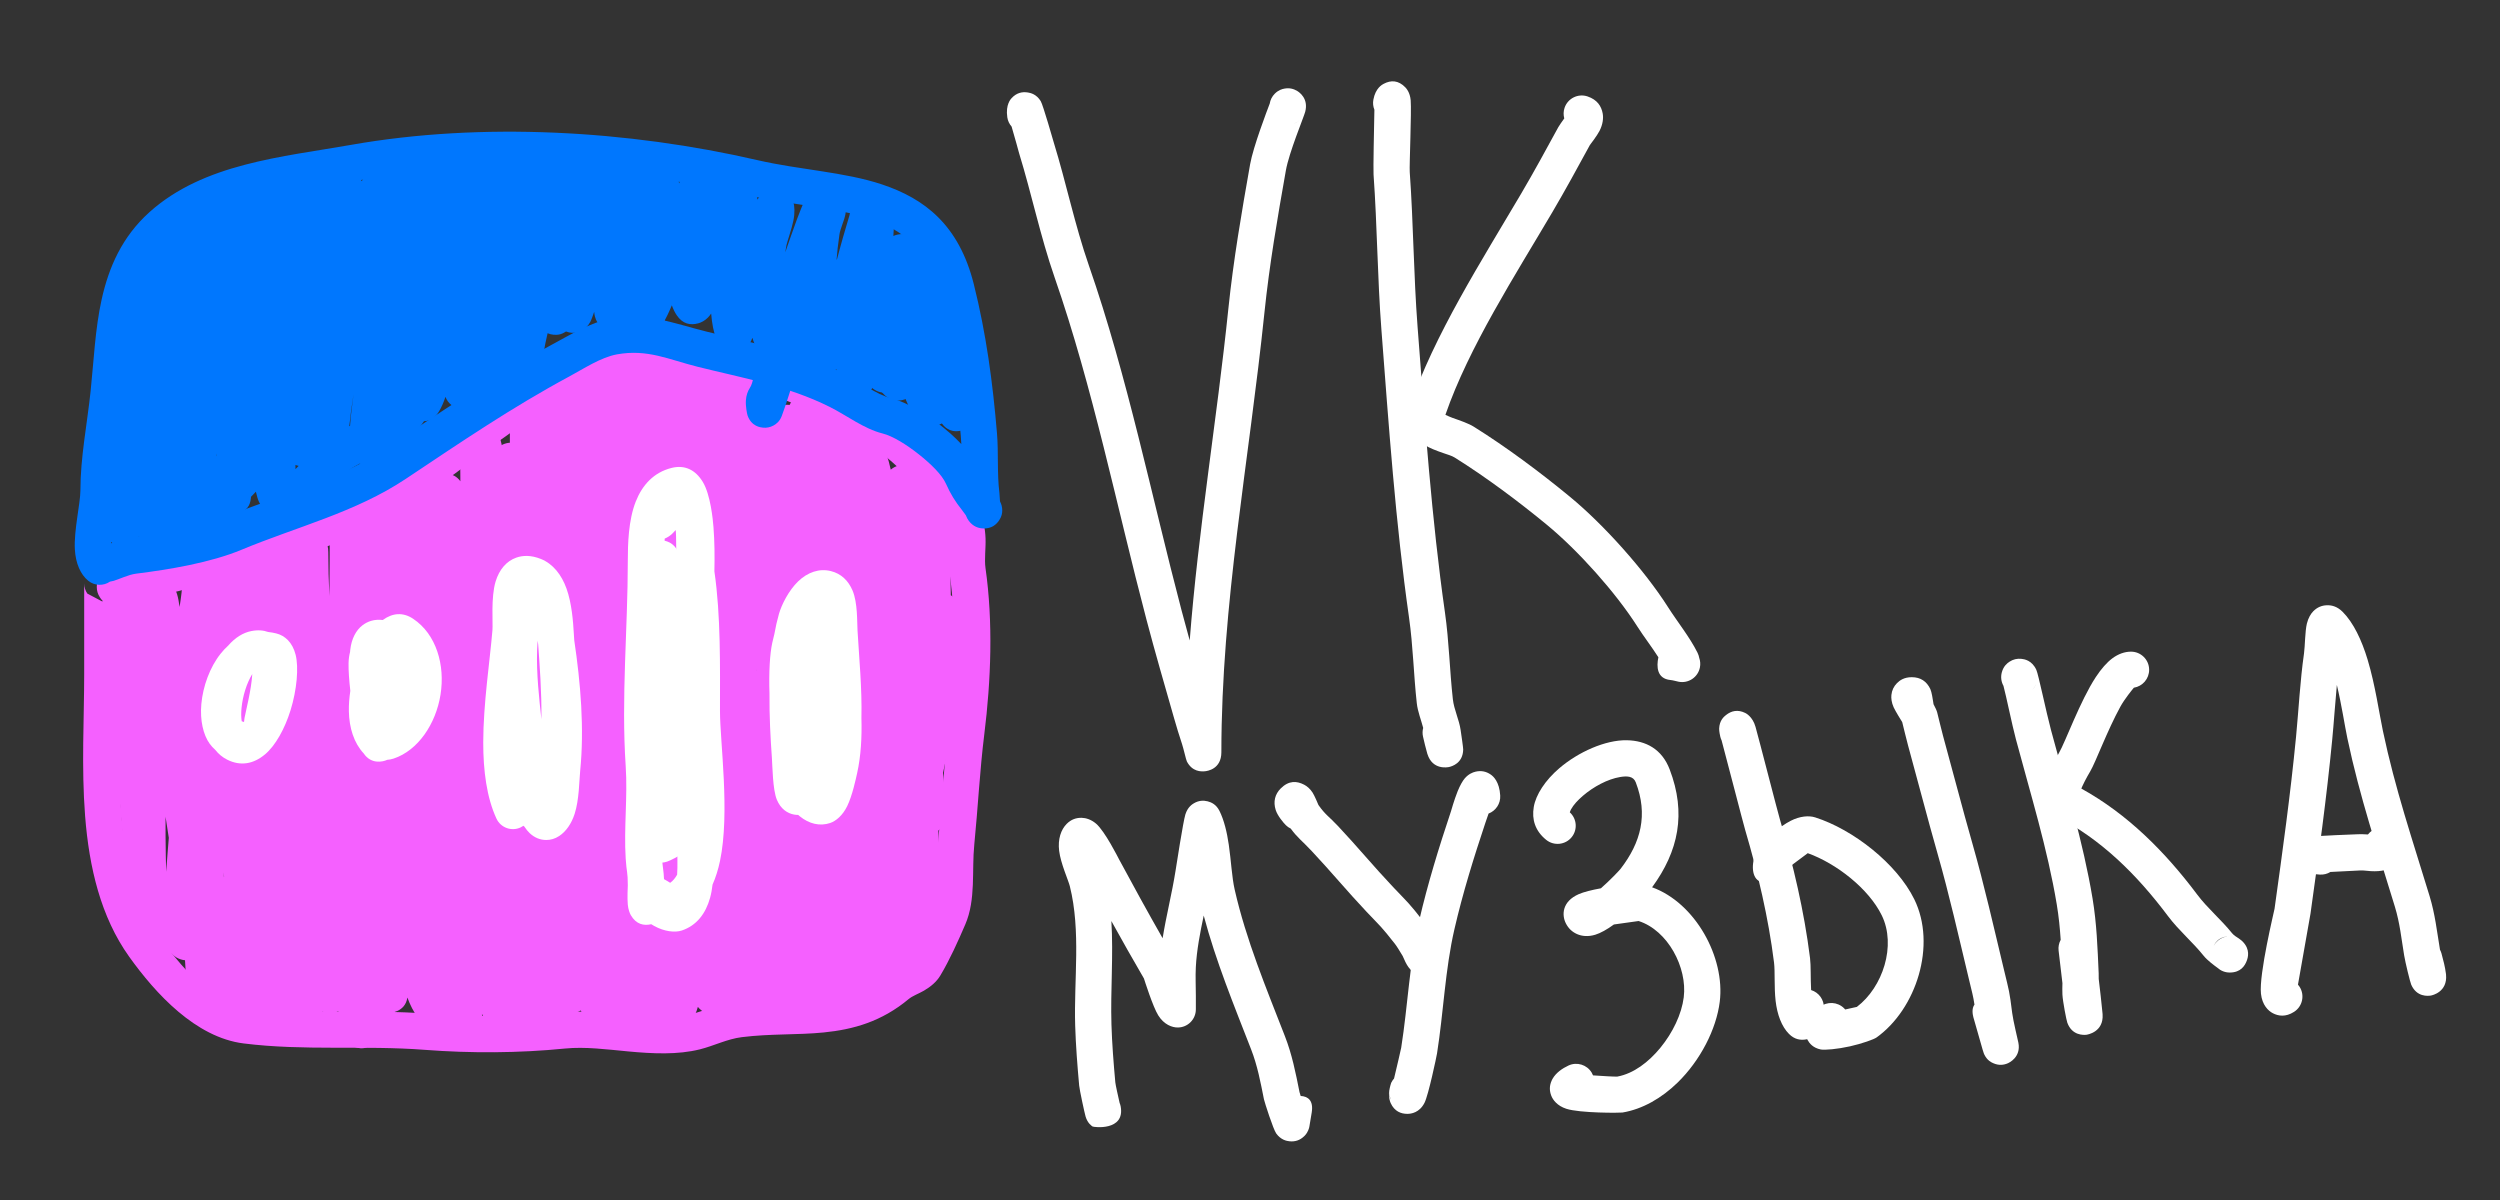
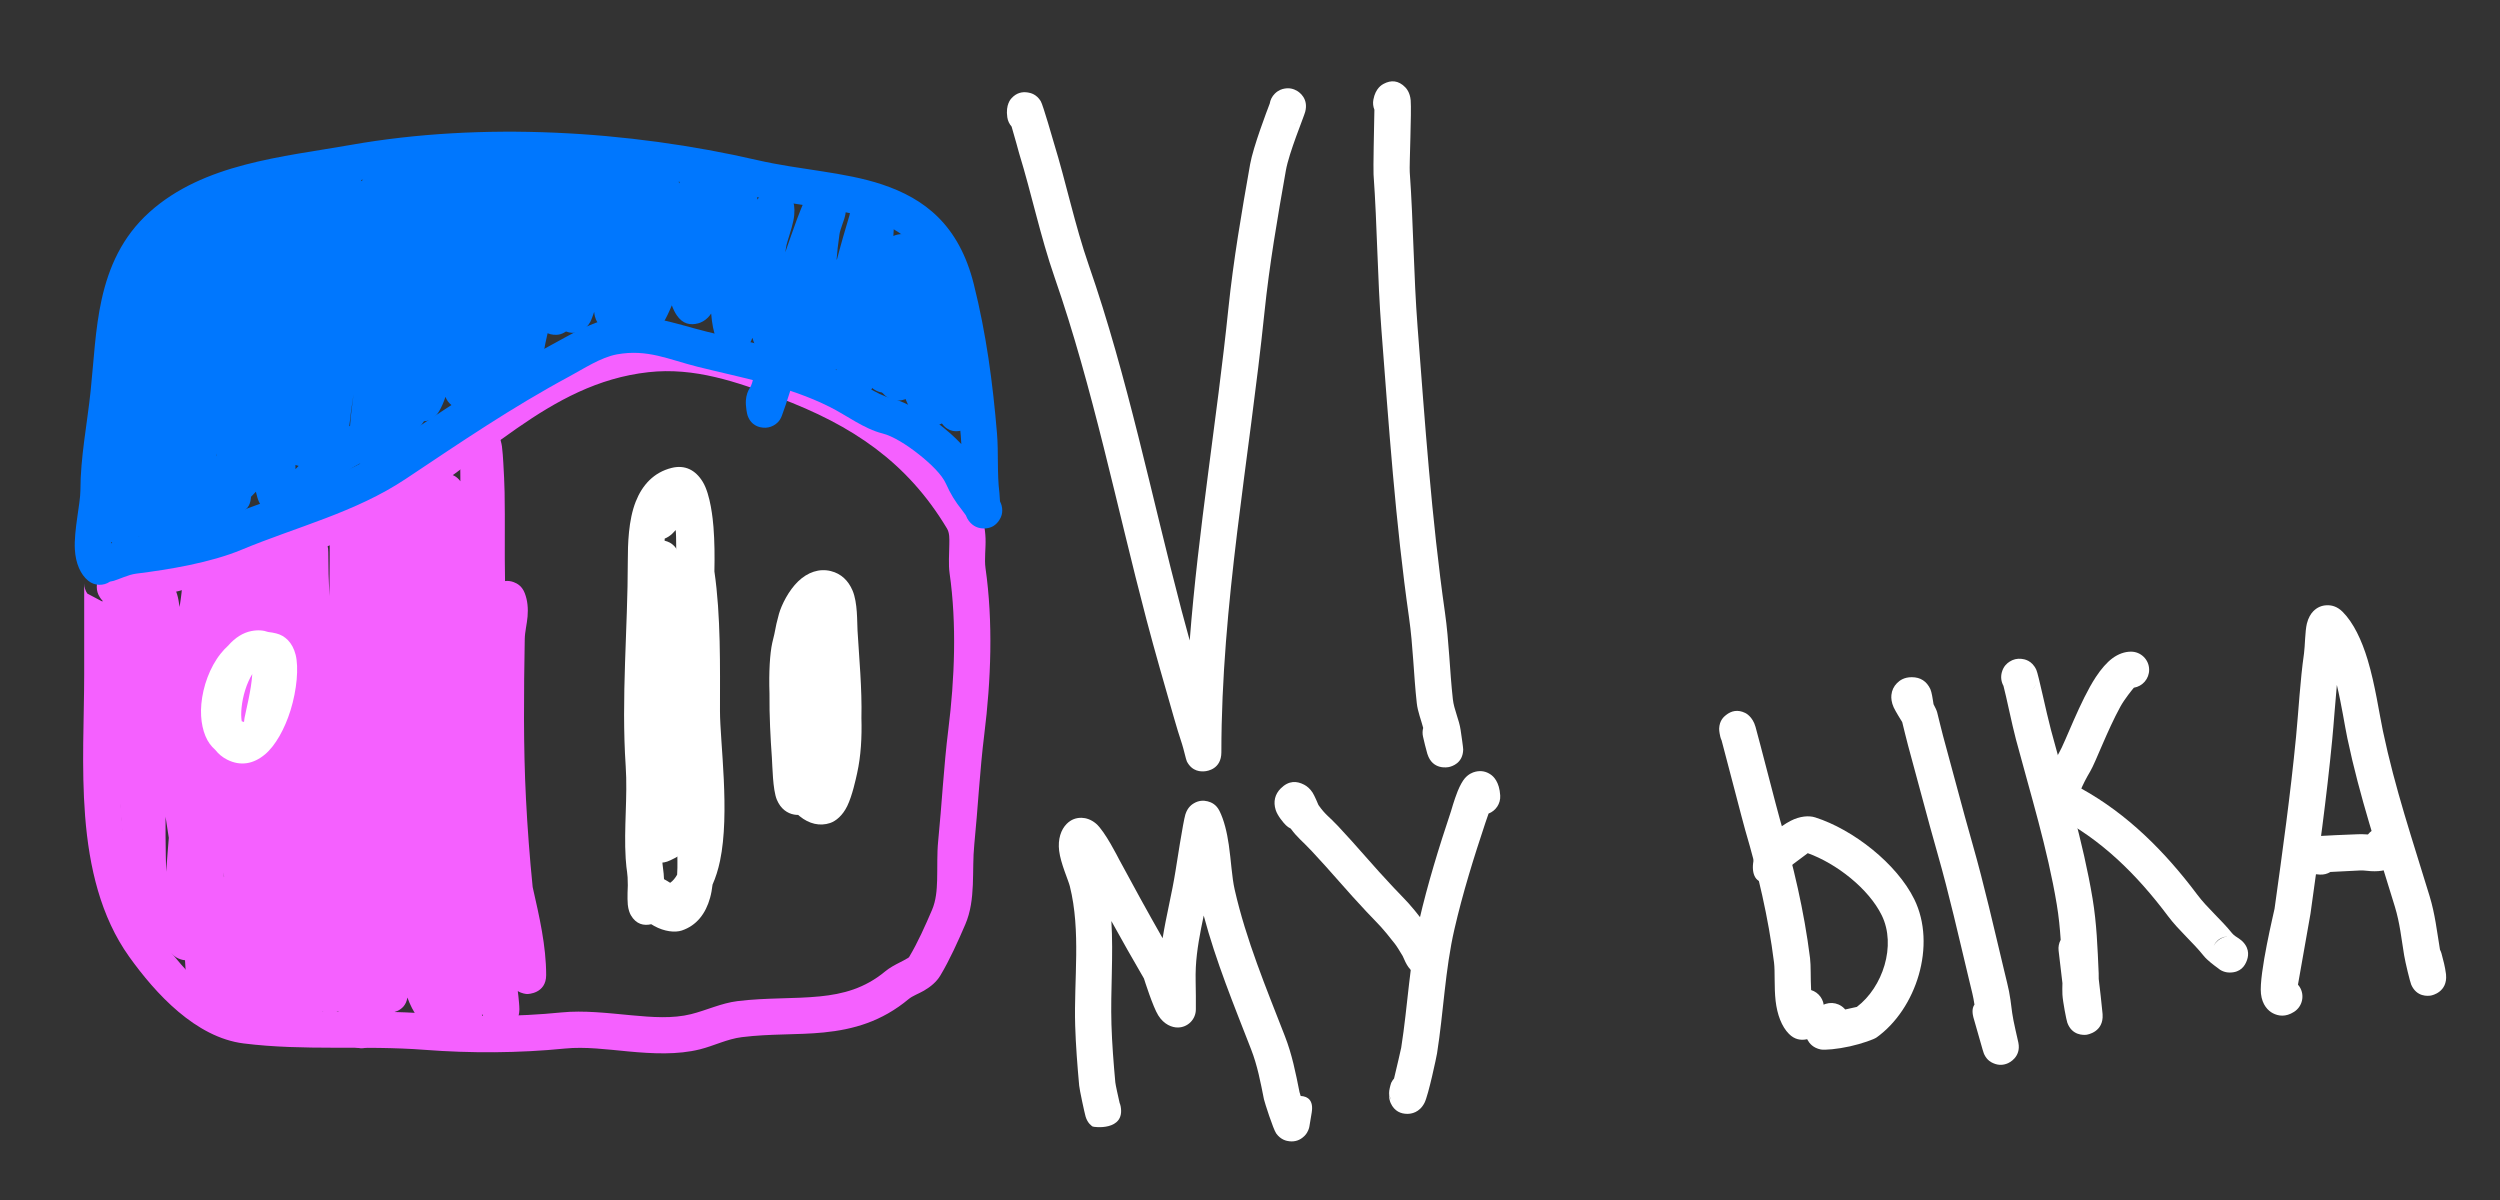
<svg xmlns="http://www.w3.org/2000/svg" width="100%" height="100%" viewBox="0 0 250 120" version="1.1" xml:space="preserve" style="fill-rule:evenodd;clip-rule:evenodd;stroke-linejoin:round;stroke-miterlimit:2;">
  <rect x="0" y="0" width="250" height="120" fill="#333333" stroke="none" />
  <g id="Layer1">
    <g id="Layer2">
      <path d="M12.73,56.526C12.519,56.362 12.268,56.242 11.989,56.184C11.259,56.032 10.536,56.342 10.132,56.92C10.109,56.927 10.086,56.934 10.064,56.942L10.132,56.92L10.132,56.92L10.144,56.917L10.132,56.92C10.008,57.096 9.915,57.297 9.859,57.517C9.766,57.887 9.687,58.267 9.68,58.649L9.678,58.693L9.679,58.721C9.679,59.082 9.788,59.426 9.979,59.715C10.055,59.845 10.15,59.973 10.267,60.087L10.233,60.152C10.233,60.152 8.733,59.358 8.733,59.358L8.734,59.359C8.535,59.068 8.419,58.717 8.419,58.338L8.419,67.406C8.419,71.763 8.131,76.754 8.51,81.595C8.911,86.726 10.069,91.683 12.913,95.664C15.555,99.362 19.571,103.745 24.366,104.344C30.439,105.103 36.39,104.516 42.461,104.983C47.069,105.337 51.9,105.314 56.509,104.853C58.506,104.653 60.67,104.941 62.82,105.142C65.299,105.374 67.759,105.492 69.992,104.934C71.381,104.587 72.722,103.897 74.185,103.715C77.027,103.359 79.751,103.508 82.36,103.247C85.328,102.951 88.156,102.165 90.865,99.908C91.261,99.578 91.878,99.367 92.398,99.065C93.084,98.666 93.662,98.171 94.03,97.558C94.966,95.997 95.814,94.108 96.535,92.428C97.602,89.937 97.166,87.082 97.428,84.463C97.793,80.815 97.977,77.054 98.43,73.424C99.103,68.04 99.319,62.191 98.552,56.822C98.423,55.921 98.59,54.846 98.554,53.835C98.517,52.801 98.311,51.82 97.808,50.981C93.387,43.613 87.368,39.451 79.131,36.362C74.405,34.59 69.638,33.036 64.44,33.613C58.726,34.248 54.073,36.765 49.649,39.832C45.518,42.695 41.593,46.047 37.06,48.566C32.689,50.994 28.009,52.641 23.261,54.224C21.346,54.862 19.201,54.863 17.342,55.483C16.068,55.908 14.696,55.968 13.387,56.342L12.73,56.526ZM12.047,60.467L12.047,67.406C12.047,71.676 11.756,76.568 12.127,81.312C12.476,85.767 13.396,90.098 15.865,93.555C17.976,96.51 20.986,100.265 24.816,100.744C30.831,101.496 36.726,100.902 42.74,101.365C47.137,101.703 51.749,101.683 56.148,101.243C58.366,101.021 60.77,101.307 63.157,101.53C65.215,101.722 67.259,101.877 69.112,101.414C70.64,101.032 72.126,100.315 73.735,100.114C76.608,99.755 79.362,99.901 81.999,99.637C84.277,99.409 86.464,98.852 88.542,97.12C88.946,96.784 89.481,96.495 90.036,96.214C90.246,96.107 90.46,96 90.656,95.879C90.754,95.819 90.865,95.781 90.918,95.691C91.774,94.265 92.541,92.534 93.2,90.998C93.606,90.05 93.685,89.026 93.713,87.994C93.748,86.687 93.691,85.365 93.818,84.102C94.185,80.424 94.373,76.634 94.83,72.974C95.464,67.902 95.683,62.393 94.96,57.335C94.834,56.451 94.919,55.426 94.932,54.42C94.939,53.858 94.966,53.297 94.697,52.848C90.721,46.222 85.264,42.537 77.857,39.76C73.664,38.187 69.453,36.707 64.841,37.219C59.76,37.784 55.65,40.087 51.716,42.814C47.488,45.744 43.461,49.16 38.822,51.737C34.254,54.275 29.37,56.012 24.409,57.666C22.493,58.305 20.349,58.306 18.489,58.925C17.166,59.367 15.744,59.442 14.384,59.83C14.25,59.869 12.735,60.31 12.047,60.467ZM8.766,59.404L8.823,59.477C8.856,59.514 8.89,59.551 8.923,59.589L9.006,59.674C8.917,59.592 8.837,59.502 8.766,59.404ZM10.199,56.901L10.168,56.91L10.226,56.895L10.199,56.901ZM10.268,56.885L10.254,56.888L10.302,56.878L10.268,56.885Z" style="fill:rgb(245,96,255);" />
      <path d="M46.038,48.127C45.662,47.604 45.204,47.463 44.913,47.401C44.348,47.279 43.765,47.369 43.249,47.863C42.685,47.185 41.976,47.152 41.338,47.354C41.076,47.437 40.498,47.626 40.16,48.47C40.042,48.766 39.94,49.076 39.852,49.397C39.805,49.308 39.754,49.224 39.702,49.145C39.196,48.386 38.591,48.287 38.265,48.256C37.604,48.194 36.951,48.399 36.497,49.159C36.385,49.346 36.232,49.698 36.2,50.193C36.188,50.387 36.196,50.665 36.21,50.951C35.862,50.423 35.327,50.359 34.792,50.551C33.904,50.233 33.017,50.619 32.98,52.661L32.978,52.712L32.978,52.796C32.978,55.068 32.962,57.342 32.94,59.617C32.868,58.137 32.828,56.661 32.828,55.189C32.828,53.35 31.076,53.273 30.993,53.273C30.821,53.275 29.662,53.323 29.291,54.49C28.631,54.359 27.943,54.501 27.425,55.281C27.336,55.415 27.231,55.611 27.162,55.879C27.126,56.024 27.105,56.363 27.089,56.659C26.948,56.137 26.657,55.899 26.544,55.8C26.05,55.366 25.525,55.287 25.024,55.377C24.956,55.389 23.62,55.611 23.534,57.061C23.53,57.116 23.525,57.391 23.528,57.639C23.006,57 22.363,56.887 21.747,57.015L21.734,57.018C21.274,55.906 20.259,55.911 19.961,55.928C19.809,55.937 18.242,56.07 18.242,57.834C18.242,58.775 18.112,59.733 17.958,60.695C17.893,60.205 17.811,59.763 17.708,59.426C17.267,57.99 16.235,57.531 15.523,57.531C15.512,57.531 14.787,57.624 14.257,58.129C13.868,57.495 13.112,57.141 12.342,57.3C11.538,57.466 10.786,58.055 10.456,59.233C10.005,60.842 10.559,64.618 10.7,65.742C11.584,72.815 11.839,79.904 12.585,86.991C12.775,88.8 13.033,91.008 13.508,92.772C13.51,92.838 13.525,93.317 13.543,93.557C13.568,93.899 13.631,94.211 13.724,94.464C14.069,95.4 14.727,95.92 15.775,95.92C15.932,95.92 16.648,95.812 17.134,95.303C17.444,95.69 17.809,95.852 18.065,95.934C18.199,95.978 18.346,96.01 18.5,96.024C18.563,97.147 18.629,98.169 18.942,99.264C19.043,99.618 19.137,100.568 19.172,100.698C19.528,102.035 20.693,102.063 20.951,102.06C21.075,102.059 22.752,101.966 22.752,100.151C22.752,95.826 22.551,91.523 22.373,87.219C22.48,88.542 22.576,89.866 22.654,91.19C22.737,92.615 22.895,94.034 23.021,95.455C23.099,96.813 23.154,98.168 23.154,99.519L23.154,99.557L23.155,99.578C23.17,101.688 24.069,102.076 24.968,101.742C25.59,101.973 26.211,101.859 26.54,101.071C26.554,101.258 26.562,101.429 26.567,101.47C26.769,102.892 28.053,103.019 28.194,103.033C28.254,103.038 29.72,103.055 30.096,101.8C30.414,101.911 30.701,101.911 30.814,101.907C30.902,101.904 31.768,101.853 32.252,101.17C32.567,101.314 32.862,101.336 33.029,101.336C33.253,101.336 34.77,101.145 34.861,99.509C34.864,99.445 34.866,99.357 34.865,99.251C35.361,99.766 36.041,99.771 36.226,99.766C36.284,99.764 36.709,99.74 37.126,99.507C37.135,99.62 37.142,99.705 37.147,99.737C37.369,101.21 38.725,101.289 38.886,101.294C38.953,101.296 40.524,101.255 40.737,99.75C41.014,100.504 41.358,101.182 41.779,101.743C42.329,102.477 42.94,102.521 43.226,102.533C43.498,102.545 43.768,102.516 44.02,102.423L44.027,102.5C44.085,102.997 44.269,103.37 44.457,103.617C44.721,103.965 45.053,104.186 45.434,104.304C45.827,104.425 46.331,104.47 46.938,104.167C47.699,103.786 48.11,103.163 48.233,102.348C48.276,102.065 48.24,101.72 48.19,101.371C48.258,101.532 48.331,101.69 48.408,101.844C49.066,103.16 50.135,102.955 50.496,102.872C50.935,102.771 51.464,102.516 51.771,101.81C51.836,101.661 51.935,101.363 51.939,100.949C51.943,100.602 51.868,99.901 51.836,99.587C51.819,99.426 51.799,99.266 51.777,99.106C52.191,99.368 52.627,99.399 52.706,99.403C52.772,99.406 54.616,99.377 54.616,97.506C54.616,94.575 53.929,91.629 53.267,88.707C52.97,85.786 52.748,82.823 52.599,79.907C52.326,74.596 52.382,69.225 52.475,63.911C52.488,63.169 52.695,62.398 52.757,61.65C52.823,60.851 52.764,60.072 52.482,59.33C52.218,58.635 51.756,58.357 51.372,58.214C51.098,58.111 50.808,58.068 50.504,58.106C50.444,55.151 50.517,52.199 50.46,49.235C50.441,48.246 50.387,47.258 50.331,46.27C50.3,45.724 50.262,45.179 50.194,44.637C50.16,44.365 50.009,43.785 49.883,43.51C49.698,43.106 49.444,42.869 49.283,42.747C48.636,42.256 47.997,42.279 47.434,42.528C47.128,42.663 46.595,42.94 46.382,43.792C46.059,45.084 45.999,46.584 46.038,48.127ZM16.555,81.672C16.548,82.987 16.556,84.307 16.581,85.633C16.593,86.298 16.603,86.782 16.618,87.178C16.689,86.124 16.781,85.071 16.862,84.017L16.88,83.782L16.683,82.497L16.555,81.672Z" style="fill:rgb(245,96,255);" />
      <path d="M48.313,69.789C48.233,71.984 48.015,74.255 47.966,76.433C47.96,76.693 48.065,79.097 48.102,80.694C47.989,80.967 47.941,81.272 47.976,81.586C48.063,82.364 48.181,82.743 48.222,82.838C48.376,83.199 48.58,83.397 48.718,83.515C49.175,83.906 49.651,83.985 50.079,83.943C50.478,83.904 50.911,83.749 51.283,83.314C51.398,83.18 51.577,82.944 51.674,82.548C51.702,82.431 51.75,82.014 51.744,81.414C51.73,79.981 51.586,76.814 51.593,76.515C51.654,73.809 51.971,70.961 51.971,68.287C51.971,67.504 51.64,67.059 51.232,66.782C51.227,65.845 50.499,65.054 49.548,64.985C48.55,64.913 47.681,65.666 47.609,66.665C47.55,67.476 47.533,68.312 47.843,69.087C47.961,69.381 48.12,69.612 48.313,69.789Z" style="fill:rgb(245,96,255);" />
      <path d="M35.831,93.614C35.606,93.453 35.364,93.362 35.12,93.313C34.742,93.238 34.308,93.26 33.851,93.512C33.644,93.627 33.272,93.907 32.973,94.444C32.64,95.04 32.162,96.381 32.044,96.918C31.788,98.086 32.48,98.75 32.655,98.893C32.915,99.106 33.207,99.245 33.537,99.291C33.604,100.318 33.703,100.558 34.027,102.048C34.093,102.354 34.215,103.041 34.314,103.37C34.436,103.774 34.618,104.037 34.725,104.164C35.053,104.554 35.425,104.71 35.733,104.78C36.17,104.878 36.599,104.827 37.015,104.598C37.245,104.472 37.777,104.176 37.956,103.278L37.991,103.079C38.166,103.011 38.321,102.923 38.461,102.822C38.899,102.507 39.231,102.029 39.342,101.359C39.4,101.002 39.382,100.525 39.296,100.022C39.239,99.687 39.134,99.327 39.124,99.071C39.113,98.814 38.986,97.572 39.005,96.391L39.008,96.301C39.381,96.262 39.745,96.107 40.042,95.834C40.779,95.157 40.828,94.008 40.151,93.271C39.081,92.106 38.096,92.056 37.476,92.197C36.853,92.338 36.271,92.736 35.886,93.496C35.867,93.533 35.849,93.573 35.831,93.614Z" style="fill:rgb(245,96,255);" />
      <path d="M24.747,101.362C25.339,100.624 25.263,99.549 24.568,98.901C24.362,97.088 24.377,96.963 24.39,94.746C24.397,93.543 24.397,92.369 24.69,91.196C24.714,91.104 24.745,90.943 24.776,90.771L24.796,90.752C24.937,90.613 25.858,89.487 24.922,88.251L24.907,88.23L24.853,88.161L24.801,88.102C24.341,87.577 23.843,87.461 23.463,87.437C22.999,87.409 22.548,87.532 22.139,87.868C21.921,88.048 21.652,88.358 21.481,88.836C21.347,89.212 21.26,89.958 21.17,90.316C20.806,91.774 20.77,93.229 20.761,94.725C20.746,97.368 20.729,97.291 21.025,99.855C21.07,100.241 21.131,101.247 21.152,101.386C21.379,102.866 22.743,102.936 22.909,102.94C22.978,102.941 24.549,102.888 24.747,101.362ZM25.173,88.731L25.187,88.775L25.183,88.759L25.173,88.731ZM25.136,88.633L25.153,88.678L25.143,88.65L25.136,88.633Z" style="fill:rgb(245,96,255);" />
-       <path d="M63.52,34.783C63.368,33.975 62.835,33.702 62.737,33.638C62.251,33.32 61.756,33.271 61.267,33.404C61.229,33.415 59.975,33.708 59.928,35.116C59.926,35.171 59.924,35.317 59.922,35.512C59.673,35.273 59.405,35.157 59.191,35.088C58.678,34.922 58.13,34.949 57.582,35.305C57.358,35.45 57.047,35.731 56.809,36.203C56.565,36.688 56.292,37.706 56.19,38.191C56.157,38.351 56.125,38.511 56.095,38.671C55.989,38.549 55.881,38.448 55.773,38.368C55.374,38.072 54.989,37.971 54.653,37.95L54.573,37.947C54.172,37.805 53.802,37.797 53.466,37.857C52.89,37.96 52.345,38.29 51.948,38.904C51.658,39.354 51.475,40.133 51.369,40.723C51.293,40.846 51.225,40.988 51.167,41.152C51.093,41.365 50.988,42.886 50.988,43.477L50.988,44.271C50.934,44.275 50.881,44.281 50.83,44.289C50.333,44.365 49.907,44.601 49.571,45.012C49.356,45.275 49.158,45.664 49.073,46.158C48.973,46.739 49.081,47.821 49.106,48.053C49.342,50.653 48.641,53.425 48.595,56.039C48.454,64.058 49.404,72.179 50.113,80.161C50.399,83.38 50.726,86.601 51.105,89.815C51.053,90.139 51,90.533 50.99,90.741C50.959,91.358 50.988,91.977 50.988,92.595C50.988,93.455 50.736,96.157 50.99,98.141L50.988,98.64C50.988,99.473 50.874,100.454 51.052,101.292C51.253,102.243 51.728,103.067 52.665,103.653C53.513,104.184 54.634,103.927 55.165,103.078C55.373,102.746 55.46,102.373 55.437,102.009C55.629,102.082 55.808,102.109 55.952,102.122C56.507,102.174 57.055,102.02 57.511,101.499C57.572,101.429 57.643,101.336 57.712,101.219C57.831,101.178 57.956,101.121 58.079,101.044C58.212,101.369 58.43,101.741 58.704,102.071C59.083,102.528 59.562,102.888 59.935,103.051C60.615,103.347 61.231,103.264 61.703,103.027C61.835,102.96 61.965,102.88 62.086,102.78C62.572,103.879 63.547,103.871 63.882,103.846C63.982,103.838 64.526,103.782 64.97,103.401C65.316,103.792 65.797,103.826 66.278,103.653C66.988,103.908 67.698,103.713 67.973,102.581L67.989,102.579C68.448,102.51 69.126,102.228 69.551,101.358C69.632,101.193 69.71,100.962 69.785,100.69C70.036,100.993 70.307,101.173 70.513,101.271C71.049,101.525 71.558,101.508 72.022,101.326C72.162,101.271 72.318,101.196 72.472,101.084C72.58,101.167 72.684,101.226 72.771,101.27C72.859,101.314 72.949,101.351 73.039,101.382C73.07,101.524 73.103,101.655 73.13,101.736C73.284,102.193 73.533,102.499 73.744,102.683C74.112,103.004 74.524,103.145 74.958,103.153C75.356,103.161 75.869,103.075 76.377,102.567C76.881,102.064 77.182,101.452 77.329,100.765C77.394,100.774 77.459,100.78 77.525,100.782C77.932,100.798 78.476,100.72 79.022,100.175C79.082,100.114 79.139,100.052 79.192,99.988C79.394,100.545 79.783,100.754 79.862,100.808C80.362,101.151 80.875,101.2 81.379,101.058C81.405,101.051 82.074,100.893 82.45,100.266C82.631,100.447 82.799,100.569 82.926,100.642C83.858,101.171 84.615,100.938 85.207,100.346C85.334,100.219 85.446,100.083 85.543,99.938C85.574,99.993 85.605,100.042 85.635,100.082C85.9,100.441 86.215,100.627 86.452,100.724C86.901,100.908 87.333,100.902 87.737,100.766C88.08,100.651 88.493,100.432 88.779,99.884C89.003,99.839 89.238,99.756 89.453,99.615C89.843,99.811 90.256,99.827 90.661,99.736C90.987,99.663 91.56,99.487 91.956,98.695C92.29,98.028 92.432,97.233 92.459,96.394C92.48,95.715 92.4,94.995 92.469,94.376C92.616,94.121 92.877,93.649 92.924,93.419C92.99,93.102 92.994,92.798 92.923,92.508C93.42,92.305 94.036,91.827 94.036,90.705C94.036,88.167 93.943,85.613 93.833,83.058C93.935,82.978 94.03,82.884 94.118,82.777C94.299,82.557 94.482,82.229 94.551,81.786C94.596,81.491 94.55,80.959 94.539,80.68C94.506,79.893 94.479,79.105 94.406,78.321C94.375,77.981 94.338,77.642 94.298,77.303C94.47,76.429 94.641,75.77 94.645,75.742C94.769,74.937 94.888,74.131 94.999,73.324C95.367,73.264 95.734,73.068 96.072,72.668C96.193,72.525 96.388,72.241 96.498,71.808C96.59,71.447 96.668,70.705 96.68,70.367C96.71,69.519 96.72,68.669 96.679,67.821C96.628,66.775 96.282,63.702 96.168,62.565C96.133,62.215 96.11,61.436 96.048,61.055C95.976,60.609 95.815,60.304 95.712,60.151C95.518,59.861 95.304,59.658 95.079,59.524C95.068,58.759 95.059,58.011 95.043,57.29C95.005,55.563 95.1,53.833 95.043,52.106C95.029,51.698 95.007,50.797 94.934,50.355C94.857,49.89 94.684,49.572 94.571,49.411C93.991,48.582 93.243,48.492 92.554,48.686C92.492,48.704 92.416,48.727 92.332,48.76C92.319,48.548 92.3,48.351 92.268,48.201C92.16,47.687 91.931,47.331 91.737,47.12C91.36,46.712 90.91,46.529 90.428,46.505C90.064,46.487 89.577,46.541 89.076,46.967C88.957,46.431 88.817,45.913 88.654,45.422C88.398,44.654 87.893,44.388 87.532,44.256C87.302,44.171 87.06,44.127 86.811,44.138C86.811,44.033 86.809,43.927 86.805,43.824C86.78,43.195 86.685,42.61 86.508,42.167C86.092,41.122 85.336,40.529 84.162,40.529C83.315,40.529 82.783,40.906 82.432,41.466C82.385,41.458 82.339,41.452 82.292,41.448C82.127,39.852 81.318,39.562 80.509,39.856C79.9,39.635 79.291,39.745 78.957,40.497C78.726,40.462 78.495,40.476 78.269,40.526C77.903,40.607 77.364,40.799 76.998,41.532C76.884,41.759 76.783,42.005 76.695,42.268C76.489,42.228 76.288,42.229 76.098,42.256C75.975,40.86 75.901,39.463 75.901,38.061C75.901,36.425 74.572,36.171 74.232,36.135C74.076,35.62 73.833,35.242 73.606,35.015C72.986,34.395 72.39,34.395 72.041,34.429C71.573,34.474 71.139,34.656 70.809,35.058C70.693,34.962 70.574,34.889 70.461,34.832C70.072,34.636 69.656,34.579 69.207,34.686C69.007,34.734 68.618,34.835 68.261,35.24C68.078,35.242 67.91,35.264 67.755,35.301C67.682,34.588 67.571,33.904 67.393,33.281C67.132,32.369 66.563,32.104 66.307,31.993C65.885,31.81 65.464,31.793 65.045,31.919C64.741,32.011 64.385,32.194 64.086,32.597C63.975,32.747 63.798,33.053 63.696,33.508C63.627,33.817 63.564,34.323 63.52,34.783ZM67.557,76.256C67.178,73.707 66.804,72.458 66.504,73.976C66.442,75.374 66.392,76.777 66.353,78.188C66.307,79.917 66.268,81.644 66.233,83.371L66.209,83.371C66.165,83.374 66.122,83.377 66.078,83.38L65.939,84.637C65.93,85.198 65.921,85.76 65.912,86.322L65.984,86.96C66.017,86.966 66.05,86.972 66.082,86.979L66.166,86.99L66.211,84.495L66.233,83.371C66.354,83.367 66.467,83.373 66.569,83.384C66.596,83.387 66.625,83.391 66.655,83.397C66.667,83.076 66.692,82.762 66.736,82.468C66.879,81.494 67.229,80.683 67.714,80.156L67.793,80.075C67.704,78.803 67.625,77.53 67.557,76.256ZM66.152,65.211L66.121,65.222C66.125,65.446 66.122,65.651 66.108,65.814C66.061,66.365 65.884,66.757 65.744,66.97C65.455,67.409 65.097,67.653 64.708,67.76C64.75,68.542 64.787,69.325 64.816,70.108C64.848,70.96 64.818,71.812 64.818,72.664C64.83,72.854 64.852,73.226 64.837,73.329C64.802,73.561 64.732,73.747 64.661,73.89C64.398,74.418 64.01,74.702 63.569,74.825C63.856,77.146 64.17,79.465 64.505,81.784L64.516,81.793C64.775,82.036 65.227,82.756 65.308,83.651C65.523,83.507 65.748,83.431 65.963,83.396C66.077,78.073 66.268,75.17 66.504,73.976C66.632,71.062 66.809,68.169 67.022,65.269C66.754,65.356 66.453,65.324 66.152,65.211ZM84.576,68.429C84.216,68.753 83.79,68.837 83.562,68.865C83.517,68.871 83.411,68.881 83.27,68.874C83.216,69.45 83.123,69.962 82.986,70.372C82.693,71.252 82.124,71.504 81.823,71.615C81.407,71.769 80.963,71.81 80.526,71.634L80.683,74.224C80.922,78.182 81.055,78.561 81.324,81.736C81.506,81.795 81.697,81.886 81.896,82.019C82.033,82.11 82.158,82.209 82.272,82.315C82.304,82.134 82.348,81.964 82.404,81.807C82.732,80.895 83.333,80.238 84.276,79.923C84.331,79.905 84.386,79.889 84.44,79.874C84.52,78.771 84.588,77.667 84.644,76.562C84.498,73.839 84.551,71.088 84.576,68.429ZM75.635,67.097L75.629,66.999L75.619,66.959L75.635,67.097ZM56.038,59.112L56.042,59.334L56.063,59.325L56.06,59.039L56.056,58.448L56.027,57.788L56.022,57.666L56.038,59.112Z" style="fill:rgb(245,96,255);" />
      <path d="M10.998,58.163C11.115,58.145 11.239,58.119 11.369,58.083C11.881,57.94 12.835,57.464 13.607,57.367C16.927,56.952 21.039,56.273 24.155,54.975C29.647,52.686 35.539,51.246 40.584,47.883C46.025,44.256 51.168,40.749 56.937,37.643C58.344,36.886 60.086,35.73 61.691,35.438C64.755,34.881 66.868,35.954 69.742,36.672C74.267,37.804 78.746,38.578 82.973,40.691C84.683,41.546 86.39,42.881 88.256,43.347C89.272,43.602 90.643,44.452 91.883,45.434C93.089,46.39 94.194,47.467 94.595,48.37C95.05,49.395 95.528,50.167 96.221,51.033C96.241,51.058 96.43,51.316 96.581,51.522C96.672,51.768 96.784,51.959 96.883,52.089C97.314,52.658 97.862,52.847 98.393,52.847C99.135,52.847 99.606,52.502 99.919,52.026C100.11,51.737 100.332,51.26 100.169,50.58C100.146,50.484 100.095,50.325 100,50.133C99.98,49.828 99.947,49.338 99.942,49.297C99.695,47.32 99.864,45.327 99.698,43.326C99.272,38.223 98.622,33.383 97.383,28.427C95.899,22.491 92.461,19.866 88.207,18.445C84.449,17.19 79.968,16.989 75.754,16.016C62.848,13.038 48.184,12.178 35.106,14.486C28.228,15.7 20.359,16.344 14.939,21.221C12.227,23.662 10.886,26.684 10.164,29.949C9.507,32.916 9.379,36.088 9.059,39.131C8.716,42.388 8.041,45.748 8.041,49.018C8.041,50.342 7.379,53.029 7.486,54.94C7.565,56.347 8.053,57.445 8.823,58.074C9.462,58.596 10.351,58.609 10.998,58.163ZM12.175,55.664L12.206,55.749C12.196,55.72 12.186,55.692 12.175,55.664ZM11.97,55.282C12.05,55.395 12.118,55.52 12.171,55.654C12.118,55.519 12.051,55.395 11.97,55.282ZM96.132,44.408C96.12,44.148 96.103,43.888 96.082,43.627C95.673,38.723 95.053,34.07 93.863,29.307C92.524,23.95 89.027,22.227 84.932,21.305C81.765,20.592 78.266,20.32 74.938,19.552C62.491,16.679 48.35,15.834 35.737,18.059C29.499,19.16 22.281,19.495 17.366,23.918C15.258,25.816 14.268,28.194 13.706,30.732C13.079,33.569 12.973,36.603 12.667,39.51C12.337,42.644 11.669,45.873 11.669,49.018C11.669,50.15 11.182,52.281 11.108,54.068C11.104,54.15 11.105,54.239 11.109,54.33C11.72,54.117 12.597,53.837 13.157,53.767C16.177,53.389 19.925,52.806 22.759,51.626C28.038,49.426 33.723,48.096 38.572,44.864C44.108,41.173 49.346,37.61 55.216,34.449C56.927,33.528 59.09,32.223 61.042,31.868C64.678,31.207 67.211,32.3 70.622,33.152C75.406,34.348 80.128,35.212 84.595,37.446C86.078,38.187 87.518,39.423 89.136,39.827C90.785,40.24 93.191,41.698 95.071,43.376C95.45,43.714 95.806,44.06 96.132,44.408Z" style="fill:rgb(0,119,254);" />
      <path d="M48.958,17.459C48.868,17.278 48.765,17.143 48.68,17.049C48.227,16.544 47.687,16.393 47.141,16.442C46.796,16.474 46.265,16.578 45.816,17.19C45.493,16.724 45.09,16.548 44.77,16.46C44.312,16.334 43.833,16.366 43.354,16.634C43.116,16.766 42.801,17.016 42.554,17.448C42.482,17.573 42.407,17.747 42.334,17.935C42.101,17.799 41.866,17.738 41.687,17.707C41.449,17.664 40.306,17.468 39.737,18.681C39.695,18.401 39.608,18.186 39.534,18.046C39.189,17.393 38.657,17.119 38.07,17.063C37.721,17.03 37.136,17.03 36.532,17.635C36.428,17.738 36.302,17.901 36.171,18.118C36.152,18.077 36.133,18.04 36.115,18.008C35.765,17.383 35.244,17.117 34.669,17.063C34.314,17.029 33.732,17.035 33.131,17.635C32.895,17.871 32.674,18.149 32.468,18.462C32.16,18.226 31.734,18.035 31.182,17.99C30.336,17.92 28.726,18.333 28.376,18.432C25.561,19.233 22.824,20.323 19.941,20.919C19.606,20.989 19.082,21.073 18.56,21.085C18.484,21.086 18.391,21.082 18.297,21.073C18.159,21.011 18.025,20.955 17.903,20.908C17.451,20.734 17.083,20.67 16.942,20.662C15.914,20.604 15.45,21.217 15.249,21.558C15.147,21.731 14.755,22.481 15.136,23.255L15.088,23.287C14.945,23.386 14.697,23.591 14.486,23.952C14.301,24.268 14.044,24.957 13.987,25.282C13.854,26.048 13.772,26.823 13.714,27.598C13.706,27.704 13.691,27.997 13.674,28.402C13.298,29.641 12.856,30.867 12.614,32.021C11.687,36.441 11.837,36.727 11.326,41.39C11.051,43.905 10.746,46.417 10.447,48.93C10.35,49.742 10.256,51.567 10.324,52.466C10.365,53.007 10.498,53.394 10.596,53.583C10.838,54.054 11.178,54.297 11.468,54.435C11.895,54.637 12.345,54.677 12.821,54.526C13.046,54.455 13.516,54.283 13.885,53.675L13.887,53.676C14.427,54.036 14.94,54.1 15.421,53.973C15.639,54.28 15.94,54.535 16.319,54.725C17.211,55.171 18.258,55.137 19.316,54.648C20.655,54.029 22.083,52.506 22.638,52.02C22.773,51.901 22.908,51.781 23.043,51.66C23.413,51.625 23.799,51.442 24.135,51.176C24.618,51.017 25.011,50.628 25.089,49.818L25.097,49.684C25.262,49.515 25.426,49.344 25.589,49.172C25.636,49.365 25.685,49.557 25.737,49.747C26.131,51.194 27.241,51.196 27.616,51.181C28.044,51.164 28.583,51.023 29.008,50.45C29.24,50.592 29.561,50.706 30.006,50.706C31.176,50.706 32.155,50.087 32.922,49.064C33.139,48.776 33.331,48.442 33.513,48.109L33.679,47.955L33.748,47.894C33.906,47.802 34.062,47.679 34.197,47.511C34.412,47.339 34.65,47.166 34.95,46.966C35.285,46.743 35.632,46.544 35.986,46.36C36.356,46.67 36.732,46.745 36.995,46.771C37.578,46.83 38.151,46.666 38.622,46.111C38.788,45.916 39.008,45.558 39.11,45.032C39.118,44.986 39.126,44.937 39.134,44.884L39.186,44.857C40.467,44.181 41.591,43.353 42.403,42.119C42.862,42.11 43.438,41.912 43.904,41.135C44.166,40.7 44.374,40.207 44.546,39.684C44.785,40.348 45.401,40.833 46.141,40.879C47.081,40.938 47.91,40.266 48.048,39.333C48.048,39.333 48.091,39.041 48.145,38.685C48.509,39.114 48.986,39.225 49.282,39.263C49.732,39.321 50.256,39.254 50.755,38.787C50.808,38.738 50.909,38.65 51.015,38.497C51.494,39.131 52.21,39.137 52.538,39.117C52.656,39.11 54.074,38.989 54.236,37.479C54.255,37.295 54.31,35.965 54.357,35.455L54.363,35.388C54.453,34.702 54.59,34.012 54.76,33.324C54.944,33.405 55.139,33.452 55.341,33.472C55.706,33.508 56.276,33.5 56.855,32.921C57.087,32.689 57.375,32.247 57.546,31.609C57.656,31.197 57.738,30.62 57.801,30.059C58.025,29.386 58.222,28.705 58.436,28.028C58.486,27.871 58.534,27.711 58.58,27.55C59.375,27.866 60.279,27.885 60.682,26.705L60.685,26.696L60.693,26.673L60.703,26.643L60.708,26.625L60.714,26.608L60.718,26.592C61.169,25.132 61.236,23.368 61.512,21.897C61.623,21.303 61.783,20.718 61.892,20.124C61.946,19.827 62.04,19.182 62.032,18.851C62.021,18.38 61.873,18.041 61.762,17.851C61.38,17.197 60.821,16.953 60.226,16.935C59.879,16.924 59.29,16.957 58.729,17.611C58.584,17.781 58.445,17.957 58.313,18.139L58.298,18.133C57.897,17.98 57.47,17.941 57.039,18.099C57.022,17.921 56.994,17.753 56.955,17.596C56.782,16.904 56.38,16.575 56.033,16.383C55.657,16.176 55.232,16.092 54.755,16.188C54.489,16.242 54.128,16.379 53.783,16.698C53.569,16.896 53.279,17.3 53.094,17.594C52.969,17.097 52.718,16.646 52.322,16.249C51.801,15.729 51.277,15.645 50.875,15.655C50.428,15.665 50.005,15.816 49.633,16.156C49.419,16.351 49.169,16.677 49.023,17.159C48.998,17.244 48.976,17.346 48.958,17.459ZM10.781,51.786L10.777,51.795L10.785,51.778L10.781,51.786ZM29.547,46.904L29.547,46.909L29.863,46.59C29.76,46.568 29.653,46.537 29.546,46.493L29.547,46.904ZM21.606,45.578L21.6,45.639L21.628,45.548L21.635,45.34L21.606,45.578ZM35.354,39.441C35.167,40.604 35.053,41.452 34.928,42.627C34.954,42.615 34.98,42.601 35.004,42.584C35.077,41.383 35.286,40.078 35.354,39.441Z" style="fill:rgb(0,119,254);" />
-       <path d="M67.911,18.343C67.879,18.134 67.837,17.927 67.786,17.722C67.622,17.067 67.225,16.737 66.852,16.546C66.505,16.368 66.099,16.284 65.623,16.392C65.562,16.406 65.023,16.498 64.575,17.08C64.432,16.855 64.259,16.696 64.104,16.582C63.782,16.346 63.417,16.222 63.003,16.222C62.022,16.222 61.328,16.681 60.86,17.502C60.742,17.71 60.64,17.957 60.556,18.227C60.551,18.161 60.543,18.094 60.532,18.026C60.434,17.432 59.998,16.616 59.784,16.399C59.529,16.142 59.263,16.01 59.043,15.937C58.476,15.748 57.996,15.794 57.591,15.936C57.201,16.072 56.841,16.317 56.56,16.697C55.689,16.512 54.851,16.29 54.412,16.236C50.451,15.742 46.562,16.726 42.6,16.726C42.241,16.726 39.555,16.651 38.25,17.083C36.889,17.535 36.363,18.509 36.396,19.429C36.415,19.989 36.705,20.941 38.097,21.883C38.927,22.444 40.055,22.226 40.617,21.397C40.816,21.102 40.917,20.77 40.927,20.439C41.686,20.396 42.47,20.354 42.6,20.354C46.413,20.354 50.152,19.362 53.963,19.836C54.364,19.886 55.114,20.086 55.908,20.256C55.575,23.178 55.476,26.132 55.396,29.07C55.384,29.513 55.266,29.984 55.246,30.433C55.218,31.054 55.313,31.649 55.587,32.197C55.935,32.893 56.437,33.115 56.809,33.215C57.284,33.343 57.778,33.304 58.268,33.009C58.495,32.872 58.8,32.617 59.035,32.18C59.163,31.942 59.303,31.495 59.419,31.185C59.444,31.542 59.528,31.802 59.589,31.941C59.797,32.416 60.116,32.674 60.394,32.827C60.798,33.049 61.235,33.118 61.71,33.003C61.929,32.951 62.398,32.831 62.791,32.274C63.048,32.81 63.433,33.055 63.735,33.192C64.213,33.409 64.743,33.447 65.314,33.192C65.577,33.075 65.944,32.826 66.265,32.371C66.564,31.947 66.938,31.119 67.184,30.531C67.312,30.893 67.473,31.222 67.665,31.511C68.267,32.413 69.037,32.543 69.816,32.335C70.115,32.255 70.465,32.083 70.788,31.761C70.896,31.654 71.008,31.512 71.116,31.352C71.196,32.338 71.36,33.234 71.646,33.949C71.979,34.78 72.54,35.004 72.86,35.104C73.471,35.295 74.125,35.235 74.72,34.647C74.87,34.499 75.092,34.217 75.241,33.781C75.3,33.993 75.367,34.186 75.442,34.351C75.834,35.209 76.466,35.646 77.047,35.791C78.018,36.034 78.762,35.706 79.3,34.912C79.56,34.528 79.719,33.75 79.856,33.287C79.936,33.015 80.013,32.742 80.087,32.468C80.234,33.554 80.504,35.148 80.882,35.858C81.587,37.181 82.671,37.337 83.576,36.975C84.155,36.743 84.657,36.263 84.974,35.581C85.234,35.02 85.399,33.997 85.427,33.806L85.672,32.872C85.763,33.72 85.902,34.562 86.016,35.407C86.183,36.644 86.375,37.41 86.54,37.821C86.773,38.401 87.086,38.707 87.315,38.877C87.81,39.245 88.318,39.32 88.807,39.235C89.198,39.166 89.673,38.968 90.064,38.45C90.377,39.548 90.781,40.564 91.314,41.415C91.915,42.378 92.639,42.556 93.152,42.578C93.497,42.592 93.855,42.523 94.192,42.346C94.841,43.274 95.753,43.118 95.866,43.106C96.433,43.047 96.948,42.784 97.284,42.149C97.347,42.03 97.624,41.549 97.428,40.79C97.416,40.743 97.395,40.672 97.367,40.586C97.356,40.548 97.344,40.511 97.331,40.473L97.302,40.393C97.087,39.756 96.693,38.686 96.693,38.686C96.679,38.649 96.663,38.612 96.647,38.576C96.292,36.914 96.238,34.963 96.178,33.514C96.209,33.382 96.44,32.375 96.419,31.959C96.374,31.085 95.987,30.422 95.175,30.015C94.137,29.496 93.391,29.81 92.822,30.405C92.72,30.512 92.618,30.644 92.528,30.801C92.484,30.231 92.441,29.687 92.39,29.186C92.317,28.474 92.296,27.758 92.272,27.043C92.262,26.743 92.421,26.278 92.448,25.925C92.494,25.323 92.366,24.82 92.174,24.474C91.824,23.839 91.268,23.401 90.333,23.401C89.949,23.401 89.617,23.467 89.335,23.596C89.359,23.304 89.379,23.01 89.388,22.722C89.428,21.568 89.309,20.488 88.978,19.714C88.633,18.91 88.082,18.683 87.736,18.581C87.167,18.415 86.568,18.474 86.001,18.953C85.815,19.11 85.547,19.412 85.365,19.894C85.208,20.311 85.049,21.174 84.936,21.568C84.732,22.283 84.511,22.994 84.307,23.709C84.074,24.523 83.853,25.34 83.639,26.157C83.709,25.25 83.811,24.349 83.942,23.464C84.034,22.836 84.408,22.114 84.534,21.465C84.735,20.422 84.558,19.485 83.883,18.722C83.441,18.224 82.965,18.101 82.577,18.076C82.176,18.05 81.783,18.143 81.414,18.391C81.186,18.543 80.913,18.801 80.718,19.211C80.629,19.4 80.476,19.941 80.449,20.04C80.191,20.676 79.918,21.308 79.685,21.954C79.291,23.043 78.902,24.136 78.525,25.235C78.557,25.005 78.595,24.776 78.639,24.55C78.71,24.181 79.148,22.977 79.335,22.08C79.5,21.287 79.459,20.607 79.334,20.233C79.084,19.484 78.612,19.187 78.247,19.032C77.796,18.842 77.302,18.812 76.776,19.034C76.521,19.141 76.172,19.361 75.868,19.775C75.828,19.83 75.786,19.894 75.744,19.966C75.708,19.403 75.54,18.961 75.344,18.667C74.951,18.077 74.469,17.885 74.072,17.81C73.654,17.731 73.229,17.782 72.811,18.007C72.696,18.069 72.568,18.154 72.441,18.268C72.505,17.264 72.091,16.602 71.789,16.324C70.951,15.552 70.148,15.612 69.424,15.996C69.128,16.153 68.805,16.422 68.54,16.84C68.307,17.207 68.097,17.862 67.911,18.343ZM60.294,19.418C60.121,19.724 59.895,19.937 59.728,20.049C59.674,20.085 59.616,20.12 59.554,20.152C59.543,20.344 59.53,20.515 59.516,20.635C59.483,20.929 59.451,21.223 59.423,21.518C59.681,20.911 59.943,20.305 60.209,19.7C60.245,19.616 60.272,19.521 60.294,19.418Z" style="fill:rgb(0,119,254);" />
+       <path d="M67.911,18.343C67.879,18.134 67.837,17.927 67.786,17.722C67.622,17.067 67.225,16.737 66.852,16.546C66.505,16.368 66.099,16.284 65.623,16.392C65.562,16.406 65.023,16.498 64.575,17.08C64.432,16.855 64.259,16.696 64.104,16.582C63.782,16.346 63.417,16.222 63.003,16.222C62.022,16.222 61.328,16.681 60.86,17.502C60.742,17.71 60.64,17.957 60.556,18.227C60.551,18.161 60.543,18.094 60.532,18.026C60.434,17.432 59.998,16.616 59.784,16.399C59.529,16.142 59.263,16.01 59.043,15.937C58.476,15.748 57.996,15.794 57.591,15.936C57.201,16.072 56.841,16.317 56.56,16.697C55.689,16.512 54.851,16.29 54.412,16.236C50.451,15.742 46.562,16.726 42.6,16.726C42.241,16.726 39.555,16.651 38.25,17.083C36.889,17.535 36.363,18.509 36.396,19.429C36.415,19.989 36.705,20.941 38.097,21.883C38.927,22.444 40.055,22.226 40.617,21.397C41.686,20.396 42.47,20.354 42.6,20.354C46.413,20.354 50.152,19.362 53.963,19.836C54.364,19.886 55.114,20.086 55.908,20.256C55.575,23.178 55.476,26.132 55.396,29.07C55.384,29.513 55.266,29.984 55.246,30.433C55.218,31.054 55.313,31.649 55.587,32.197C55.935,32.893 56.437,33.115 56.809,33.215C57.284,33.343 57.778,33.304 58.268,33.009C58.495,32.872 58.8,32.617 59.035,32.18C59.163,31.942 59.303,31.495 59.419,31.185C59.444,31.542 59.528,31.802 59.589,31.941C59.797,32.416 60.116,32.674 60.394,32.827C60.798,33.049 61.235,33.118 61.71,33.003C61.929,32.951 62.398,32.831 62.791,32.274C63.048,32.81 63.433,33.055 63.735,33.192C64.213,33.409 64.743,33.447 65.314,33.192C65.577,33.075 65.944,32.826 66.265,32.371C66.564,31.947 66.938,31.119 67.184,30.531C67.312,30.893 67.473,31.222 67.665,31.511C68.267,32.413 69.037,32.543 69.816,32.335C70.115,32.255 70.465,32.083 70.788,31.761C70.896,31.654 71.008,31.512 71.116,31.352C71.196,32.338 71.36,33.234 71.646,33.949C71.979,34.78 72.54,35.004 72.86,35.104C73.471,35.295 74.125,35.235 74.72,34.647C74.87,34.499 75.092,34.217 75.241,33.781C75.3,33.993 75.367,34.186 75.442,34.351C75.834,35.209 76.466,35.646 77.047,35.791C78.018,36.034 78.762,35.706 79.3,34.912C79.56,34.528 79.719,33.75 79.856,33.287C79.936,33.015 80.013,32.742 80.087,32.468C80.234,33.554 80.504,35.148 80.882,35.858C81.587,37.181 82.671,37.337 83.576,36.975C84.155,36.743 84.657,36.263 84.974,35.581C85.234,35.02 85.399,33.997 85.427,33.806L85.672,32.872C85.763,33.72 85.902,34.562 86.016,35.407C86.183,36.644 86.375,37.41 86.54,37.821C86.773,38.401 87.086,38.707 87.315,38.877C87.81,39.245 88.318,39.32 88.807,39.235C89.198,39.166 89.673,38.968 90.064,38.45C90.377,39.548 90.781,40.564 91.314,41.415C91.915,42.378 92.639,42.556 93.152,42.578C93.497,42.592 93.855,42.523 94.192,42.346C94.841,43.274 95.753,43.118 95.866,43.106C96.433,43.047 96.948,42.784 97.284,42.149C97.347,42.03 97.624,41.549 97.428,40.79C97.416,40.743 97.395,40.672 97.367,40.586C97.356,40.548 97.344,40.511 97.331,40.473L97.302,40.393C97.087,39.756 96.693,38.686 96.693,38.686C96.679,38.649 96.663,38.612 96.647,38.576C96.292,36.914 96.238,34.963 96.178,33.514C96.209,33.382 96.44,32.375 96.419,31.959C96.374,31.085 95.987,30.422 95.175,30.015C94.137,29.496 93.391,29.81 92.822,30.405C92.72,30.512 92.618,30.644 92.528,30.801C92.484,30.231 92.441,29.687 92.39,29.186C92.317,28.474 92.296,27.758 92.272,27.043C92.262,26.743 92.421,26.278 92.448,25.925C92.494,25.323 92.366,24.82 92.174,24.474C91.824,23.839 91.268,23.401 90.333,23.401C89.949,23.401 89.617,23.467 89.335,23.596C89.359,23.304 89.379,23.01 89.388,22.722C89.428,21.568 89.309,20.488 88.978,19.714C88.633,18.91 88.082,18.683 87.736,18.581C87.167,18.415 86.568,18.474 86.001,18.953C85.815,19.11 85.547,19.412 85.365,19.894C85.208,20.311 85.049,21.174 84.936,21.568C84.732,22.283 84.511,22.994 84.307,23.709C84.074,24.523 83.853,25.34 83.639,26.157C83.709,25.25 83.811,24.349 83.942,23.464C84.034,22.836 84.408,22.114 84.534,21.465C84.735,20.422 84.558,19.485 83.883,18.722C83.441,18.224 82.965,18.101 82.577,18.076C82.176,18.05 81.783,18.143 81.414,18.391C81.186,18.543 80.913,18.801 80.718,19.211C80.629,19.4 80.476,19.941 80.449,20.04C80.191,20.676 79.918,21.308 79.685,21.954C79.291,23.043 78.902,24.136 78.525,25.235C78.557,25.005 78.595,24.776 78.639,24.55C78.71,24.181 79.148,22.977 79.335,22.08C79.5,21.287 79.459,20.607 79.334,20.233C79.084,19.484 78.612,19.187 78.247,19.032C77.796,18.842 77.302,18.812 76.776,19.034C76.521,19.141 76.172,19.361 75.868,19.775C75.828,19.83 75.786,19.894 75.744,19.966C75.708,19.403 75.54,18.961 75.344,18.667C74.951,18.077 74.469,17.885 74.072,17.81C73.654,17.731 73.229,17.782 72.811,18.007C72.696,18.069 72.568,18.154 72.441,18.268C72.505,17.264 72.091,16.602 71.789,16.324C70.951,15.552 70.148,15.612 69.424,15.996C69.128,16.153 68.805,16.422 68.54,16.84C68.307,17.207 68.097,17.862 67.911,18.343ZM60.294,19.418C60.121,19.724 59.895,19.937 59.728,20.049C59.674,20.085 59.616,20.12 59.554,20.152C59.543,20.344 59.53,20.515 59.516,20.635C59.483,20.929 59.451,21.223 59.423,21.518C59.681,20.911 59.943,20.305 60.209,19.7C60.245,19.616 60.272,19.521 60.294,19.418Z" style="fill:rgb(0,119,254);" />
      <path d="M89.347,27.788C88.946,27.487 88.434,27.343 87.763,27.456C87.202,27.551 86.75,27.8 86.396,28.182C86.411,27.966 86.421,27.753 86.407,27.601C86.363,27.11 86.184,26.754 86.023,26.534C85.71,26.103 85.303,25.873 84.845,25.788C84.46,25.716 83.925,25.707 83.325,26.156C82.36,26.881 81.671,28.015 81.172,29.345C80.712,28.968 80.169,28.931 79.652,29.05C79.375,29.113 78.788,29.262 78.383,30.071C78.026,30.784 77.711,31.527 77.422,32.289C76.851,32.28 76.121,32.492 75.746,33.482C75.677,33.665 75.56,34.384 75.684,35.018C75.709,35.144 75.742,35.265 75.782,35.379L75.765,35.553C75.685,36.36 75.471,37.226 75.343,37.771C75.258,38.132 75.175,38.51 74.97,38.818C74.788,39.091 74.621,39.524 74.589,40.038C74.552,40.635 74.703,41.39 74.754,41.538C75.136,42.645 76.056,42.743 76.307,42.766C76.668,42.8 77.016,42.733 77.348,42.552C77.613,42.407 77.969,42.151 78.178,41.595C78.739,40.099 79.195,38.509 79.678,36.928C80.234,37.538 80.972,37.502 81.206,37.476C81.683,37.424 82.198,37.22 82.569,36.601C82.84,36.149 83.067,35.616 83.268,35.036C83.39,35.665 83.515,36.293 83.645,36.92C83.708,37.219 83.803,37.864 83.909,38.18C84.064,38.641 84.312,38.932 84.486,39.088C85.013,39.563 85.588,39.649 86.146,39.52C86.495,39.439 87.044,39.25 87.422,38.495C87.473,38.391 87.522,38.285 87.568,38.176C87.825,38.761 88.145,39.229 88.498,39.543C89.009,39.998 89.511,40.074 89.914,40.053C90.321,40.032 90.705,39.893 91.05,39.605C91.278,39.414 91.536,39.102 91.697,38.639C91.823,38.28 91.881,37.587 91.967,37.242C92.085,36.772 92.236,36.311 92.349,35.84C92.551,34.997 92.696,34.172 92.797,33.35C93.124,33.258 93.615,33.035 93.971,32.323C94.175,31.916 94.31,31.343 94.331,30.687C94.361,29.753 94.172,28.571 94.072,27.921C94.045,27.746 93.993,27.561 93.907,27.375C93.868,26.7 93.452,26.101 92.839,25.826C92.784,25.576 92.741,25.359 92.741,25.359C92.548,24.405 91.636,23.773 90.675,23.927C89.713,24.082 89.045,24.968 89.162,25.935C89.162,25.935 89.277,26.882 89.347,27.788Z" style="fill:rgb(0,119,254);" />
      <path d="M126.973,10.359C126.717,11.022 125.318,14.693 125.013,16.421C124.159,21.259 123.343,25.979 122.836,30.877C121.681,42.046 119.828,52.98 118.971,64.047C118.691,63.041 118.417,62.033 118.152,61.024C115.163,49.667 112.744,37.633 108.886,26.543C107.486,22.518 106.627,18.312 105.374,14.24C105.341,14.134 104.302,10.486 104.073,10.114C103.651,9.429 103.083,9.298 102.807,9.251C102.2,9.147 101.646,9.299 101.176,9.797C101.089,9.889 100.54,10.447 100.73,11.731C100.783,12.089 100.937,12.406 101.16,12.659C101.479,13.717 101.886,15.244 101.906,15.307C103.172,19.421 104.045,23.668 105.459,27.735C109.286,38.738 111.677,50.679 114.643,61.947C115.51,65.242 116.464,68.519 117.401,71.797C117.65,72.67 117.921,73.562 118.209,74.424C118.352,74.854 118.607,75.991 118.686,76.144C119.224,77.179 120.112,77.169 120.506,77.125C120.724,77.102 122.137,76.921 122.137,75.224C122.137,60.404 124.916,46.036 126.445,31.251C126.943,26.44 127.747,21.804 128.586,17.052C128.907,15.235 130.379,11.718 130.521,11.178C130.873,9.843 129.914,9.215 129.721,9.097C129.363,8.878 128.942,8.769 128.443,8.861C128.219,8.902 127.854,8.995 127.479,9.369C127.2,9.648 127.031,9.996 126.973,10.359ZM129.38,12.358C129.575,12.292 129.809,12.171 130.045,11.935C129.851,12.129 129.623,12.27 129.38,12.358Z" style="fill:white;" />
      <path d="M137.44,10.975C137.404,12.624 137.318,16.935 137.355,17.455C137.724,22.623 137.743,27.797 138.141,32.97C138.877,42.545 139.55,52.281 140.901,61.742C141.313,64.626 141.36,67.448 141.679,70.322C141.772,71.158 142.103,71.968 142.319,72.791C142.243,73.07 142.234,73.371 142.304,73.672C142.433,74.227 142.563,74.783 142.719,75.33L142.724,75.344L142.729,75.362L142.743,75.405C143.254,77.031 144.774,76.731 144.911,76.7C145.204,76.632 146.288,76.321 146.32,74.955C146.324,74.772 146.134,73.497 146.063,73.005C145.915,71.965 145.401,70.965 145.285,69.921C144.962,67.01 144.911,64.151 144.493,61.229C143.153,51.845 142.489,42.189 141.758,32.691C141.361,27.525 141.343,22.358 140.974,17.196C140.928,16.548 141.162,11.151 141.069,10.037C141.003,9.241 140.632,8.836 140.515,8.717C139.841,8.033 139.108,7.984 138.352,8.39C138.218,8.462 137.552,8.803 137.337,9.966C137.272,10.318 137.314,10.666 137.44,10.975Z" style="fill:white;" />
-       <path d="M156.426,11.841C156.195,12.164 155.906,12.577 155.825,12.727C154.609,14.956 153.413,17.159 152.125,19.349C148.265,25.91 143.341,33.603 140.976,40.696C140.735,41.419 140.752,42.038 140.901,42.573C141.114,43.337 141.625,43.976 142.391,44.46C142.936,44.804 143.645,45.073 144.344,45.313C144.763,45.457 145.179,45.574 145.465,45.752C148.604,47.715 151.836,50.13 154.694,52.484C157.798,55.04 161.557,59.229 163.738,62.656C164.38,63.666 165.174,64.683 165.838,65.728C165.644,66.646 165.669,67.857 167.031,68.001L167.071,68.004C167.337,68.034 167.594,68.119 167.856,68.171C168.838,68.368 169.795,67.73 169.991,66.748C170.057,66.42 170.029,66.095 169.926,65.8C169.896,65.625 169.837,65.444 169.743,65.255C168.962,63.694 167.74,62.187 166.799,60.708C164.435,56.994 160.364,52.453 157,49.683C154.024,47.232 150.657,44.719 147.388,42.676C146.848,42.338 146.048,42.068 145.256,41.789C145.043,41.714 144.753,41.582 144.541,41.481C146.877,34.713 151.58,27.431 155.252,21.189C156.553,18.977 157.763,16.751 158.99,14.501C159.057,14.414 159.701,13.576 159.952,13.09C160.283,12.448 160.36,11.816 160.266,11.328C160.13,10.621 159.735,9.975 158.758,9.644C157.81,9.322 156.779,9.831 156.458,10.779C156.337,11.136 156.334,11.503 156.426,11.841Z" style="fill:white;" />
      <path d="M116.263,93.824C114.776,91.217 113.34,88.6 111.91,85.944C111.864,85.859 110.488,83.103 109.598,82.357C109.098,81.938 108.587,81.794 108.177,81.782C107.625,81.766 107.115,81.941 106.675,82.381C106.091,82.965 105.774,83.916 105.914,85.081C106.067,86.343 106.835,88.026 106.983,88.618C108.108,93.119 107.379,97.98 107.518,102.561C107.578,104.524 107.739,106.599 107.917,108.558C107.956,108.987 108.456,111.305 108.557,111.648C108.763,112.347 109.185,112.599 109.258,112.65C109.356,112.721 112.502,113.122 112.072,110.668C112.048,110.534 112.011,110.406 111.96,110.286C111.824,109.688 111.553,108.478 111.531,108.23C111.359,106.342 111.202,104.343 111.145,102.451C111.042,99.069 111.35,95.544 111.137,92.104C112.201,94.029 113.281,95.94 114.394,97.849C114.458,98.052 115.29,100.675 115.819,101.528C116.408,102.475 117.221,102.75 117.771,102.75C118.773,102.75 119.585,101.938 119.585,100.936L119.585,99.562C119.585,98.612 119.533,97.661 119.583,96.713C119.673,94.995 120.01,93.273 120.372,91.556C121.588,96.132 123.395,100.524 125.109,104.93C125.75,106.579 126.05,108.205 126.394,109.927C126.45,110.204 127.325,112.936 127.623,113.348C128.085,113.986 128.654,114.103 128.98,114.132C129.499,114.178 129.98,114.038 130.397,113.64L130.41,113.629L130.419,113.62L130.437,113.602L130.465,113.573L130.472,113.567L130.475,113.563L130.487,113.551L130.531,113.501C130.548,113.481 130.565,113.46 130.581,113.44L130.586,113.434L130.602,113.413L130.621,113.388L130.625,113.382C130.65,113.347 130.674,113.311 130.698,113.273L130.701,113.268C130.748,113.191 130.79,113.111 130.825,113.027L130.827,113.022L130.829,113.016C130.851,112.964 130.87,112.911 130.887,112.856L130.897,112.824L130.9,112.813L130.904,112.799L130.909,112.779L130.915,112.756L130.922,112.728L130.926,112.709L130.928,112.699C130.934,112.672 130.94,112.645 130.944,112.617L131.176,111.223L131.177,111.211C131.355,110.049 130.795,109.635 130.068,109.597C130.005,109.4 129.96,109.255 129.952,109.216C129.566,107.283 129.21,105.465 128.49,103.615C126.618,98.801 124.614,94.009 123.466,88.954C123.186,87.723 123.108,86.041 122.881,84.488C122.695,83.212 122.408,82.012 121.945,81.086C121.627,80.451 121.147,80.23 120.763,80.132C120.333,80.023 119.869,80.047 119.392,80.327C119.24,80.416 118.768,80.696 118.536,81.448C118.313,82.169 117.619,86.671 117.549,87.11C117.198,89.333 116.622,91.578 116.263,93.824Z" style="fill:white;" />
      <path d="M129.073,82.859C129.771,83.803 130.132,84 131.17,85.104C133.044,87.094 134.79,89.208 136.67,91.192C138.145,92.749 138.075,92.583 139.504,94.402C139.679,94.624 139.997,95.143 140.266,95.596C140.433,95.996 140.648,96.451 140.853,96.725C141.96,98.2 143.346,97.347 143.479,97.253C143.733,97.072 144.565,96.411 144.145,95.161C144.095,95.013 143.811,94.483 143.468,93.894C143.42,93.74 143.387,93.612 143.371,93.568C143.276,93.305 143.17,93.16 143.135,93.111C142.998,92.917 142.854,92.768 142.707,92.655C142.577,92.459 142.457,92.288 142.357,92.16C140.817,90.199 140.894,90.376 139.304,88.697C137.426,86.715 135.683,84.605 133.812,82.617C132.853,81.598 132.555,81.508 131.846,80.503C131.8,80.391 131.448,79.551 131.258,79.259C131.002,78.863 130.691,78.613 130.414,78.469C129.69,78.091 128.889,78.027 128.068,78.848C127.5,79.416 127.304,80.165 127.573,81.009C127.753,81.575 128.344,82.281 128.582,82.515C128.729,82.66 128.895,82.775 129.073,82.859Z" style="fill:white;" />
      <path d="M139.405,107.85C139.303,107.965 139.205,108.108 139.118,108.284C139.111,108.298 138.979,108.702 138.922,109.095C138.908,109.401 138.971,109.696 139.097,109.959C138.963,109.765 138.894,109.499 138.916,109.14L138.922,109.095C138.925,109.031 138.932,108.967 138.941,108.903C138.929,108.986 138.92,109.065 138.916,109.14C138.905,109.21 138.899,109.28 138.896,109.347C138.878,109.785 138.992,110.143 139.069,110.312C139.448,111.143 140.106,111.386 140.734,111.386C141.116,111.386 141.947,111.272 142.453,110.277C142.845,109.508 143.654,105.658 143.704,105.34C144.355,101.219 144.506,96.979 145.446,92.904C146.281,89.287 147.371,85.783 148.54,82.275L148.858,81.356C149.576,81.082 150.067,80.367 150.022,79.559C149.944,78.18 149.342,77.643 149.081,77.461C148.61,77.131 148.104,77.043 147.57,77.164C147.249,77.236 146.845,77.413 146.481,77.831C146.271,78.072 145.993,78.553 145.76,79.137C145.42,79.989 145.1,81.121 145.098,81.128C143.892,84.744 142.772,88.358 141.911,92.088C140.951,96.245 140.784,100.569 140.12,104.774C140.093,104.947 139.661,106.775 139.405,107.85Z" style="fill:white;" />
-       <path d="M156.981,81.233C157.008,81.149 157.054,81.023 157.099,80.941C157.354,80.476 157.784,80.012 158.294,79.576C159.348,78.675 160.752,77.909 162.022,77.7C162.679,77.592 163.329,77.591 163.575,78.23C164.821,81.475 164.094,84.237 162.064,86.876C161.932,87.046 161.056,87.982 160.092,88.829C159.192,88.992 158.371,89.197 157.876,89.414C156.186,90.156 156.174,91.514 156.58,92.326C156.85,92.866 157.245,93.207 157.711,93.411C158.192,93.621 158.809,93.69 159.523,93.474C160.047,93.316 160.71,92.947 161.39,92.448L163.86,92.102C166.784,93.036 168.746,96.758 168.375,99.729C168.164,101.412 167.279,103.268 166.029,104.787C164.858,106.21 163.363,107.361 161.723,107.66C161.388,107.672 160.268,107.604 159.303,107.538C159.267,107.445 159.223,107.354 159.171,107.267C158.694,106.47 157.693,106.161 156.85,106.552C156.23,106.84 155.604,107.274 155.264,107.868C155.245,107.901 155.226,107.935 155.209,107.969L155.206,107.975L155.197,107.994L155.18,108.029L155.173,108.045C154.924,108.584 154.943,109.093 155.127,109.569C155.289,109.989 155.716,110.579 156.629,110.877C157.995,111.322 162.006,111.293 162.244,111.253C164.251,110.919 166.165,109.814 167.758,108.261C170.033,106.044 171.632,102.925 171.975,100.179C172.53,95.739 169.53,90.284 165.209,88.729C167.847,85.13 168.655,81.339 166.962,76.929C166.191,74.922 164.604,74.056 162.671,74.024C160.53,73.989 157.831,75.199 155.937,76.817C154.52,78.027 153.585,79.47 153.377,80.694C153.164,81.946 153.514,83.092 154.619,83.985C155.397,84.614 156.541,84.493 157.17,83.714C157.776,82.963 157.686,81.874 156.981,81.233Z" style="fill:white;" />
      <path d="M172.161,74.042C172.704,76.048 174.284,82.199 174.519,82.998C175.794,87.333 176.842,91.762 177.403,96.254C177.516,97.162 177.404,98.721 177.561,100.086C177.719,101.459 178.165,102.659 178.902,103.396C179.459,103.953 180.033,104.015 180.501,103.957C180.733,103.928 180.974,103.859 181.205,103.729C181.694,103.479 182.063,103.011 182.166,102.433C182.208,102.302 182.243,102.161 182.27,102.011C182.366,101.484 182.39,100.798 182.39,100.798C182.417,99.967 181.878,99.242 181.112,99.006C181.047,97.806 181.1,96.578 181.003,95.804C180.418,91.118 179.33,86.497 178,81.975C177.748,81.119 175.948,74.099 175.552,72.685C175.257,71.633 174.554,71.31 174.518,71.293C173.775,70.933 173.14,71.074 172.595,71.509C172.399,71.666 171.942,72.036 171.915,72.869C171.913,72.909 171.914,73.165 172.027,73.66C172.058,73.794 172.103,73.922 172.161,74.042Z" style="fill:white;" />
      <path d="M178.928,86.698L180.776,85.318C183.64,86.348 186.861,88.858 188.173,91.529C189.655,94.547 188.279,98.721 185.686,100.69L184.519,100.948C184.484,100.906 184.446,100.865 184.407,100.826C183.749,100.173 182.705,100.121 181.985,100.705C181.375,101.2 180.788,101.859 180.593,102.619L180.575,102.687L180.567,102.727L180.564,102.739L180.562,102.754L180.558,102.773L180.555,102.794C180.478,103.238 180.56,103.636 180.755,103.994C180.942,104.336 181.309,104.791 182.071,104.946C182.464,105.026 183.751,104.912 184.989,104.636C186.227,104.36 187.4,103.929 187.646,103.753C191.644,100.898 193.675,94.502 191.43,89.93C189.675,86.357 185.306,82.948 181.521,81.74C180.884,81.536 179.992,81.611 179.076,82.077C177.943,82.653 176.647,83.848 176.366,84.126C174.435,86.031 174.983,90.56 178.928,86.698Z" style="fill:white;" />
      <path d="M190.221,72.209C190.422,72.981 190.589,73.761 190.801,74.529C191.794,78.13 192.723,81.748 193.749,85.34C194.936,89.495 195.863,93.632 196.87,97.826C197.217,99.274 197.321,99.618 197.447,100.462C197.255,100.732 197.19,101.127 197.328,101.686L197.334,101.714C197.352,101.778 197.593,102.622 198.263,104.967L198.265,104.973C198.351,105.284 198.42,105.431 198.433,105.457C198.732,106.068 199.157,106.243 199.321,106.317C199.872,106.564 200.369,106.514 200.809,106.316C200.878,106.285 202.122,105.726 201.84,104.28C201.787,104.007 201.314,102.063 201.219,101.299C200.939,99.063 200.927,99.186 200.398,96.979C199.379,92.735 198.439,88.549 197.238,84.343C196.215,80.762 195.289,77.154 194.298,73.564C194.085,72.791 193.919,72.006 193.715,71.23C193.665,71.039 193.52,70.734 193.353,70.421C193.346,70.323 193.331,70.224 193.307,70.126C193.291,70.011 193.171,69.196 193.034,68.907C192.668,68.138 192.062,67.719 191.175,67.719C190.432,67.719 189.985,68.02 189.69,68.321C189.385,68.632 189.188,69.021 189.139,69.505C189.108,69.816 189.149,70.247 189.365,70.729C189.541,71.12 190.15,72.097 190.221,72.209Z" style="fill:white;" />
      <path d="M200.347,68.587C200.628,69.633 201.199,72.453 201.591,73.926C203.046,79.381 204.748,84.868 205.676,90.439C205.874,91.623 205.99,92.801 206.069,93.984C205.895,94.302 205.815,94.676 205.86,95.063L206.243,98.314C206.235,98.698 206.222,99.083 206.243,99.466C206.283,100.183 206.641,102.018 206.731,102.267C207.203,103.569 208.364,103.503 208.623,103.478C208.749,103.466 210.379,103.204 210.259,101.435L210.257,101.405L210.254,101.373L210.253,101.35C210.141,100.195 210.011,99.042 209.872,97.89C209.876,97.701 209.875,97.513 209.867,97.324C209.757,94.8 209.67,92.333 209.255,89.843C208.308,84.158 206.582,78.557 205.097,72.991C204.615,71.184 203.848,67.461 203.635,66.989C203.2,66.026 202.424,65.914 202.139,65.884C201.717,65.839 201.316,65.928 200.941,66.176C200.703,66.334 200.351,66.618 200.184,67.225C200.052,67.701 200.124,68.186 200.347,68.587ZM203.654,68.28C203.564,68.549 203.417,68.784 203.229,68.975C203.389,68.82 203.549,68.601 203.654,68.28Z" style="fill:white;" />
      <path d="M221.749,96.781C222.072,97.075 222.5,97.254 222.971,97.254C224.089,97.254 224.489,96.559 224.67,96.09C224.796,95.762 225.05,94.955 224.264,94.155C224.211,94.101 224.083,93.984 223.882,93.846C223.736,93.745 223.395,93.556 223.21,93.325C222.116,91.958 220.763,90.846 219.712,89.445C216.498,85.16 212.755,81.412 208.134,78.857C208.164,78.779 208.196,78.703 208.226,78.638C208.565,77.897 208.983,77.204 209.029,77.126C209.568,76.21 210.727,73.057 212.033,70.674C212.461,69.894 213.22,68.971 213.387,68.771C214.26,68.632 214.924,67.87 214.914,66.959C214.903,65.958 214.081,65.154 213.079,65.166C212.48,65.172 211.844,65.379 211.223,65.842C210.687,66.243 210.122,66.886 209.586,67.699C208.013,70.089 206.532,74.214 205.902,75.286C205.797,75.465 204.36,78.024 204.276,79.286C204.199,80.445 204.732,81.185 205.477,81.558C210.072,83.855 213.701,87.477 216.809,91.622C217.883,93.054 219.259,94.195 220.377,95.592C220.733,96.037 221.471,96.582 221.749,96.781ZM221.373,94.581C221.68,94.013 222.281,93.626 222.971,93.626C222.014,93.626 221.587,94.141 221.373,94.581Z" style="fill:white;" />
      <path d="M229.797,98.463C230.097,96.768 231.027,91.528 231.048,91.373C231.855,85.592 232.655,79.83 233.216,74.025C233.392,72.211 233.51,70.343 233.686,68.498C234.164,70.487 234.46,72.509 234.738,73.832C235.979,79.727 237.753,84.968 239.488,90.669C239.991,92.319 240.135,93.856 240.416,95.542C240.541,96.291 241.009,98.207 241.121,98.464C241.67,99.724 242.8,99.601 243.087,99.555C243.225,99.533 244.758,99.201 244.605,97.481C244.602,97.447 244.599,97.413 244.595,97.378L244.594,97.374C244.509,96.691 244.333,96.021 244.152,95.356C244.115,95.221 244.064,95.094 244.001,94.976L243.995,94.946C243.687,93.099 243.51,91.42 242.96,89.613C241.256,84.016 239.507,78.872 238.289,73.084C237.925,71.358 237.522,68.491 236.765,65.976C236.174,64.013 235.342,62.262 234.264,61.184C233.679,60.6 233.101,60.508 232.668,60.526C232.177,60.546 231.718,60.727 231.325,61.128C231.09,61.368 230.827,61.779 230.685,62.368C230.501,63.136 230.503,64.626 230.4,65.351C230.011,68.074 229.87,70.936 229.605,73.676C229.048,79.429 228.254,85.141 227.455,90.872C227.426,91.078 225.881,97.411 226.097,99.381C226.22,100.5 226.819,101.085 227.296,101.328C227.834,101.602 228.55,101.733 229.408,101.184C230.251,100.643 230.497,99.521 229.957,98.677C229.908,98.601 229.855,98.529 229.797,98.463ZM227.564,98.062L227.553,98.068L227.576,98.056L227.564,98.062Z" style="fill:white;" />
      <path d="M236.793,83.446C236.427,83.425 236.024,83.409 235.804,83.424C235.415,83.45 231.842,83.554 231.076,83.69C230.05,83.874 229.701,84.566 229.61,84.763C229.315,85.405 229.324,86.073 229.893,86.726C230.023,86.875 230.273,87.139 230.783,87.292C230.929,87.336 231.298,87.409 231.966,87.458C232.358,87.486 232.731,87.388 233.043,87.196C234.232,87.138 235.829,87.059 236.045,87.044C236.319,87.026 236.719,87.094 237.085,87.115C237.611,87.146 238.102,87.111 238.459,87.011C239.129,86.822 239.574,86.427 239.837,85.945C240.026,85.601 240.142,85.184 240.085,84.667C240.081,84.618 240.074,84.568 240.066,84.519C239.877,83.365 239.034,82.964 238.937,82.921C238.493,82.727 238.085,82.735 237.725,82.834C237.387,82.927 237.059,83.109 236.793,83.446Z" style="fill:white;" />
    </g>
    <path d="M22.832,64.547C22.561,64.791 22.308,65.062 22.073,65.356C20.969,66.735 20.291,68.663 20.134,70.4C19.986,72.032 20.328,73.493 20.97,74.376C21.136,74.605 21.32,74.808 21.522,74.982C21.852,75.403 22.256,75.735 22.725,75.97C24.061,76.638 25.35,76.402 26.501,75.438C27.535,74.572 28.471,72.892 29.046,71.054C29.695,68.975 29.882,66.733 29.563,65.475C29.247,64.223 28.479,63.556 27.631,63.344C27.352,63.274 27.079,63.226 26.813,63.199C26.342,63.027 25.784,62.976 25.115,63.11C24.322,63.268 23.522,63.75 22.832,64.547ZM25.225,67.409C24.664,68.325 24.271,69.601 24.155,70.782C24.108,71.259 24.105,71.719 24.173,72.127L24.24,72.147C24.268,72.156 24.296,72.165 24.324,72.175L24.4,72.205C24.409,72.074 24.426,71.935 24.454,71.789C24.62,70.922 25.113,69.067 25.221,67.493L25.225,67.409Z" style="fill:white;" />
-     <path d="M38.279,62C37.425,61.899 36.766,62.134 36.247,62.53C35.623,63.007 35.15,63.846 35.024,64.996L35.007,65.194C34.922,65.515 34.864,65.894 34.856,66.327C34.842,67.052 34.914,68.038 35.032,69.087C34.93,69.771 34.873,70.465 34.887,71.134C34.921,72.787 35.387,74.287 36.372,75.345C37.103,76.437 38.263,76.202 38.726,75.981C38.934,75.97 39.149,75.928 39.373,75.853C41.796,75.046 43.588,72.396 44.053,69.462C44.521,66.508 43.637,63.426 41.31,61.875C40.309,61.207 39.259,61.284 38.279,62Z" style="fill:white;" />
-     <path d="M52.342,82.578L52.37,82.604L52.438,82.66C52.608,82.922 52.786,83.143 52.962,83.309C53.475,83.793 54.049,83.997 54.616,83.999C55.038,84.001 55.482,83.893 55.928,83.596C56.613,83.139 57.147,82.367 57.465,81.384C57.92,79.979 57.923,78.037 58.016,77.107C58.443,72.843 58.063,68.307 57.425,64.026C57.407,63.76 57.391,63.51 57.377,63.278C57.312,62.173 57.182,60.338 56.653,58.862C56.151,57.46 55.283,56.373 54.09,55.896C53.081,55.492 52.269,55.537 51.626,55.764C50.659,56.104 49.926,56.939 49.558,58.16C49.079,59.755 49.308,62.255 49.244,63.018C48.983,66.153 48.33,70.345 48.324,74.23C48.32,77.074 48.672,79.761 49.646,81.862C50.067,82.77 51.146,83.166 52.055,82.745C52.157,82.697 52.253,82.641 52.342,82.578ZM53.761,64.065C53.737,64.386 53.721,64.716 53.71,65.049C53.634,67.368 53.92,69.895 54.141,71.929C54.177,69.171 53.954,66.399 53.817,64.426L53.761,64.065Z" style="fill:white;" />
    <path d="M65.123,92.421C65.223,92.484 65.325,92.545 65.427,92.601C66.432,93.156 67.498,93.277 68.178,93.051C69.667,92.554 70.574,91.353 71.008,89.783C71.124,89.365 71.202,88.917 71.255,88.459C71.571,87.75 71.819,86.958 72,86.098C73.013,81.284 71.998,74.173 71.998,71.123C71.998,66.643 72.091,61.603 71.44,57.137C71.473,55.646 71.46,54.165 71.348,52.712C71.29,51.956 71.052,49.46 70.278,48.19C69.547,46.988 68.484,46.462 67.164,46.791C65.373,47.239 64.231,48.499 63.575,50.157C62.838,52.017 62.781,54.438 62.781,56.075C62.781,62.891 62.111,69.736 62.57,76.618C62.774,79.683 62.378,82.787 62.569,85.854C62.659,87.282 62.781,87.136 62.781,88.535C62.781,88.604 62.715,89.821 62.78,90.47C62.828,90.958 62.972,91.322 63.083,91.516C63.614,92.438 64.383,92.595 65.123,92.421ZM67.571,53.005C67.424,53.171 67.29,53.314 67.2,53.395C66.954,53.618 66.705,53.765 66.472,53.858C66.406,54.663 66.409,55.443 66.409,56.075C66.409,62.811 65.737,69.576 66.19,76.376C66.395,79.447 65.999,82.556 66.191,85.627C66.272,86.925 66.37,87.024 66.4,87.915C66.591,88.013 66.838,88.167 67.017,88.282C67.301,88.083 67.525,87.803 67.713,87.471C67.777,86.532 67.725,85.583 67.725,84.881C67.725,78.599 67.51,72.269 67.51,65.964C67.51,63.161 67.745,60.272 67.814,57.419L67.75,57.018C67.576,55.974 67.64,54.817 67.607,53.687C67.6,53.458 67.593,53.229 67.571,53.005Z" style="fill:white;" />
    <path d="M77.437,63.402C77.349,63.743 77.279,64.044 77.227,64.28C76.988,65.354 76.876,67.234 76.949,69.352C76.928,71.584 77.047,73.797 77.188,75.766C77.249,76.62 77.267,78.963 77.684,79.968C78.073,80.909 78.755,81.341 79.411,81.457C79.539,81.479 79.674,81.493 79.816,81.492C79.865,81.536 79.914,81.578 79.963,81.618C80.921,82.4 81.993,82.641 83.011,82.302C83.597,82.107 84.268,81.543 84.723,80.607C85.229,79.565 85.579,77.923 85.713,77.32C86.095,75.598 86.197,73.714 86.142,71.801C86.21,68.862 85.914,65.808 85.753,63.063C85.701,62.182 85.773,60.277 85.256,59.056C84.832,58.056 84.113,57.365 83.092,57.11C81.925,56.818 80.765,57.223 79.81,58.141C78.874,59.042 78.157,60.473 77.898,61.381C77.713,62.027 77.561,62.704 77.437,63.402ZM81.459,62.908C81.449,62.94 81.442,62.969 81.438,62.996C81.062,65.631 80.755,68.653 80.721,71.574C80.812,72.421 80.936,73.271 81.098,74.082C81.265,74.921 81.472,75.717 81.73,76.415C81.956,75.847 82.148,75.355 82.163,75.281C82.392,74.136 82.499,72.929 82.531,71.697C82.446,69.166 82.042,66.571 81.716,64.285C81.688,64.092 81.577,63.507 81.459,62.908Z" style="fill:white;" />
    <path d="M80.932,59.861C80.039,59.535 79.146,59.922 79.119,61.998L79.118,62.034L79.118,63.169C79.118,63.454 79.112,63.74 79.106,64.025C78.68,64.292 78.258,64.797 78.258,65.749C78.258,67.154 78.763,68.601 78.913,70.023C78.985,70.706 79.086,71.387 79.12,72.073C79.143,72.528 79.151,72.987 79.15,73.447L79.123,73.788C79.099,74.12 79.093,74.708 79.095,75.257L79.075,75.295C78.796,75.89 78.861,76.585 79.237,77.115C79.353,77.426 79.537,77.651 79.734,77.814C79.927,78.126 80.17,78.296 80.319,78.388C80.883,78.74 81.497,78.805 82.164,78.438C82.768,78.105 83.108,77.477 83.103,76.832C83.364,76.426 83.463,75.917 83.337,75.412C83.297,75.251 83.237,75.101 83.159,74.964C83.169,74.761 83.176,74.609 83.176,74.562L83.176,74.48C83.319,73.926 83.415,73.373 83.388,72.944C83.276,71.152 83.07,69.375 82.897,67.595C82.834,65.764 82.746,63.934 82.746,62.094L82.746,62.034L82.745,61.998C82.719,59.922 81.826,59.535 80.932,59.861Z" style="fill:white;" />
    <path d="M64.55,57.641C64.761,59.513 65.145,62.96 65.145,63.169C65.145,64.655 65.142,66.171 65.159,67.694C64.782,70.614 64.285,73.525 64.285,76.497C64.285,77.806 64.03,79.617 63.98,81.312C63.939,82.688 64.036,83.998 64.379,85.024C64.413,85.128 65.134,86.687 66.714,86.161C67,86.066 68.038,85.593 68.524,85.074C69.04,84.523 69.232,83.913 69.153,83.315C69.452,82.992 69.633,82.56 69.633,82.086L69.633,78.647C69.633,78.304 69.538,77.983 69.372,77.709C69.317,76.951 69.256,76.223 69.192,75.652C68.905,73.064 68.814,70.373 68.786,67.705C69.017,65.916 69.204,64.122 69.204,62.309C69.204,61.846 68.569,58.92 68.183,57.185C68.09,56.433 68.002,55.831 67.933,55.558C67.668,54.519 66.934,54.224 66.725,54.149C66.074,53.915 65.418,53.976 64.817,54.577C64.654,54.74 64.191,55.268 64.282,56.239C64.308,56.51 64.411,57.023 64.55,57.641ZM65.64,84.128C65.65,84.152 65.661,84.177 65.672,84.201L65.64,84.128ZM65.617,84.069L65.622,84.081L65.617,84.069Z" style="fill:white;" />
  </g>
</svg>